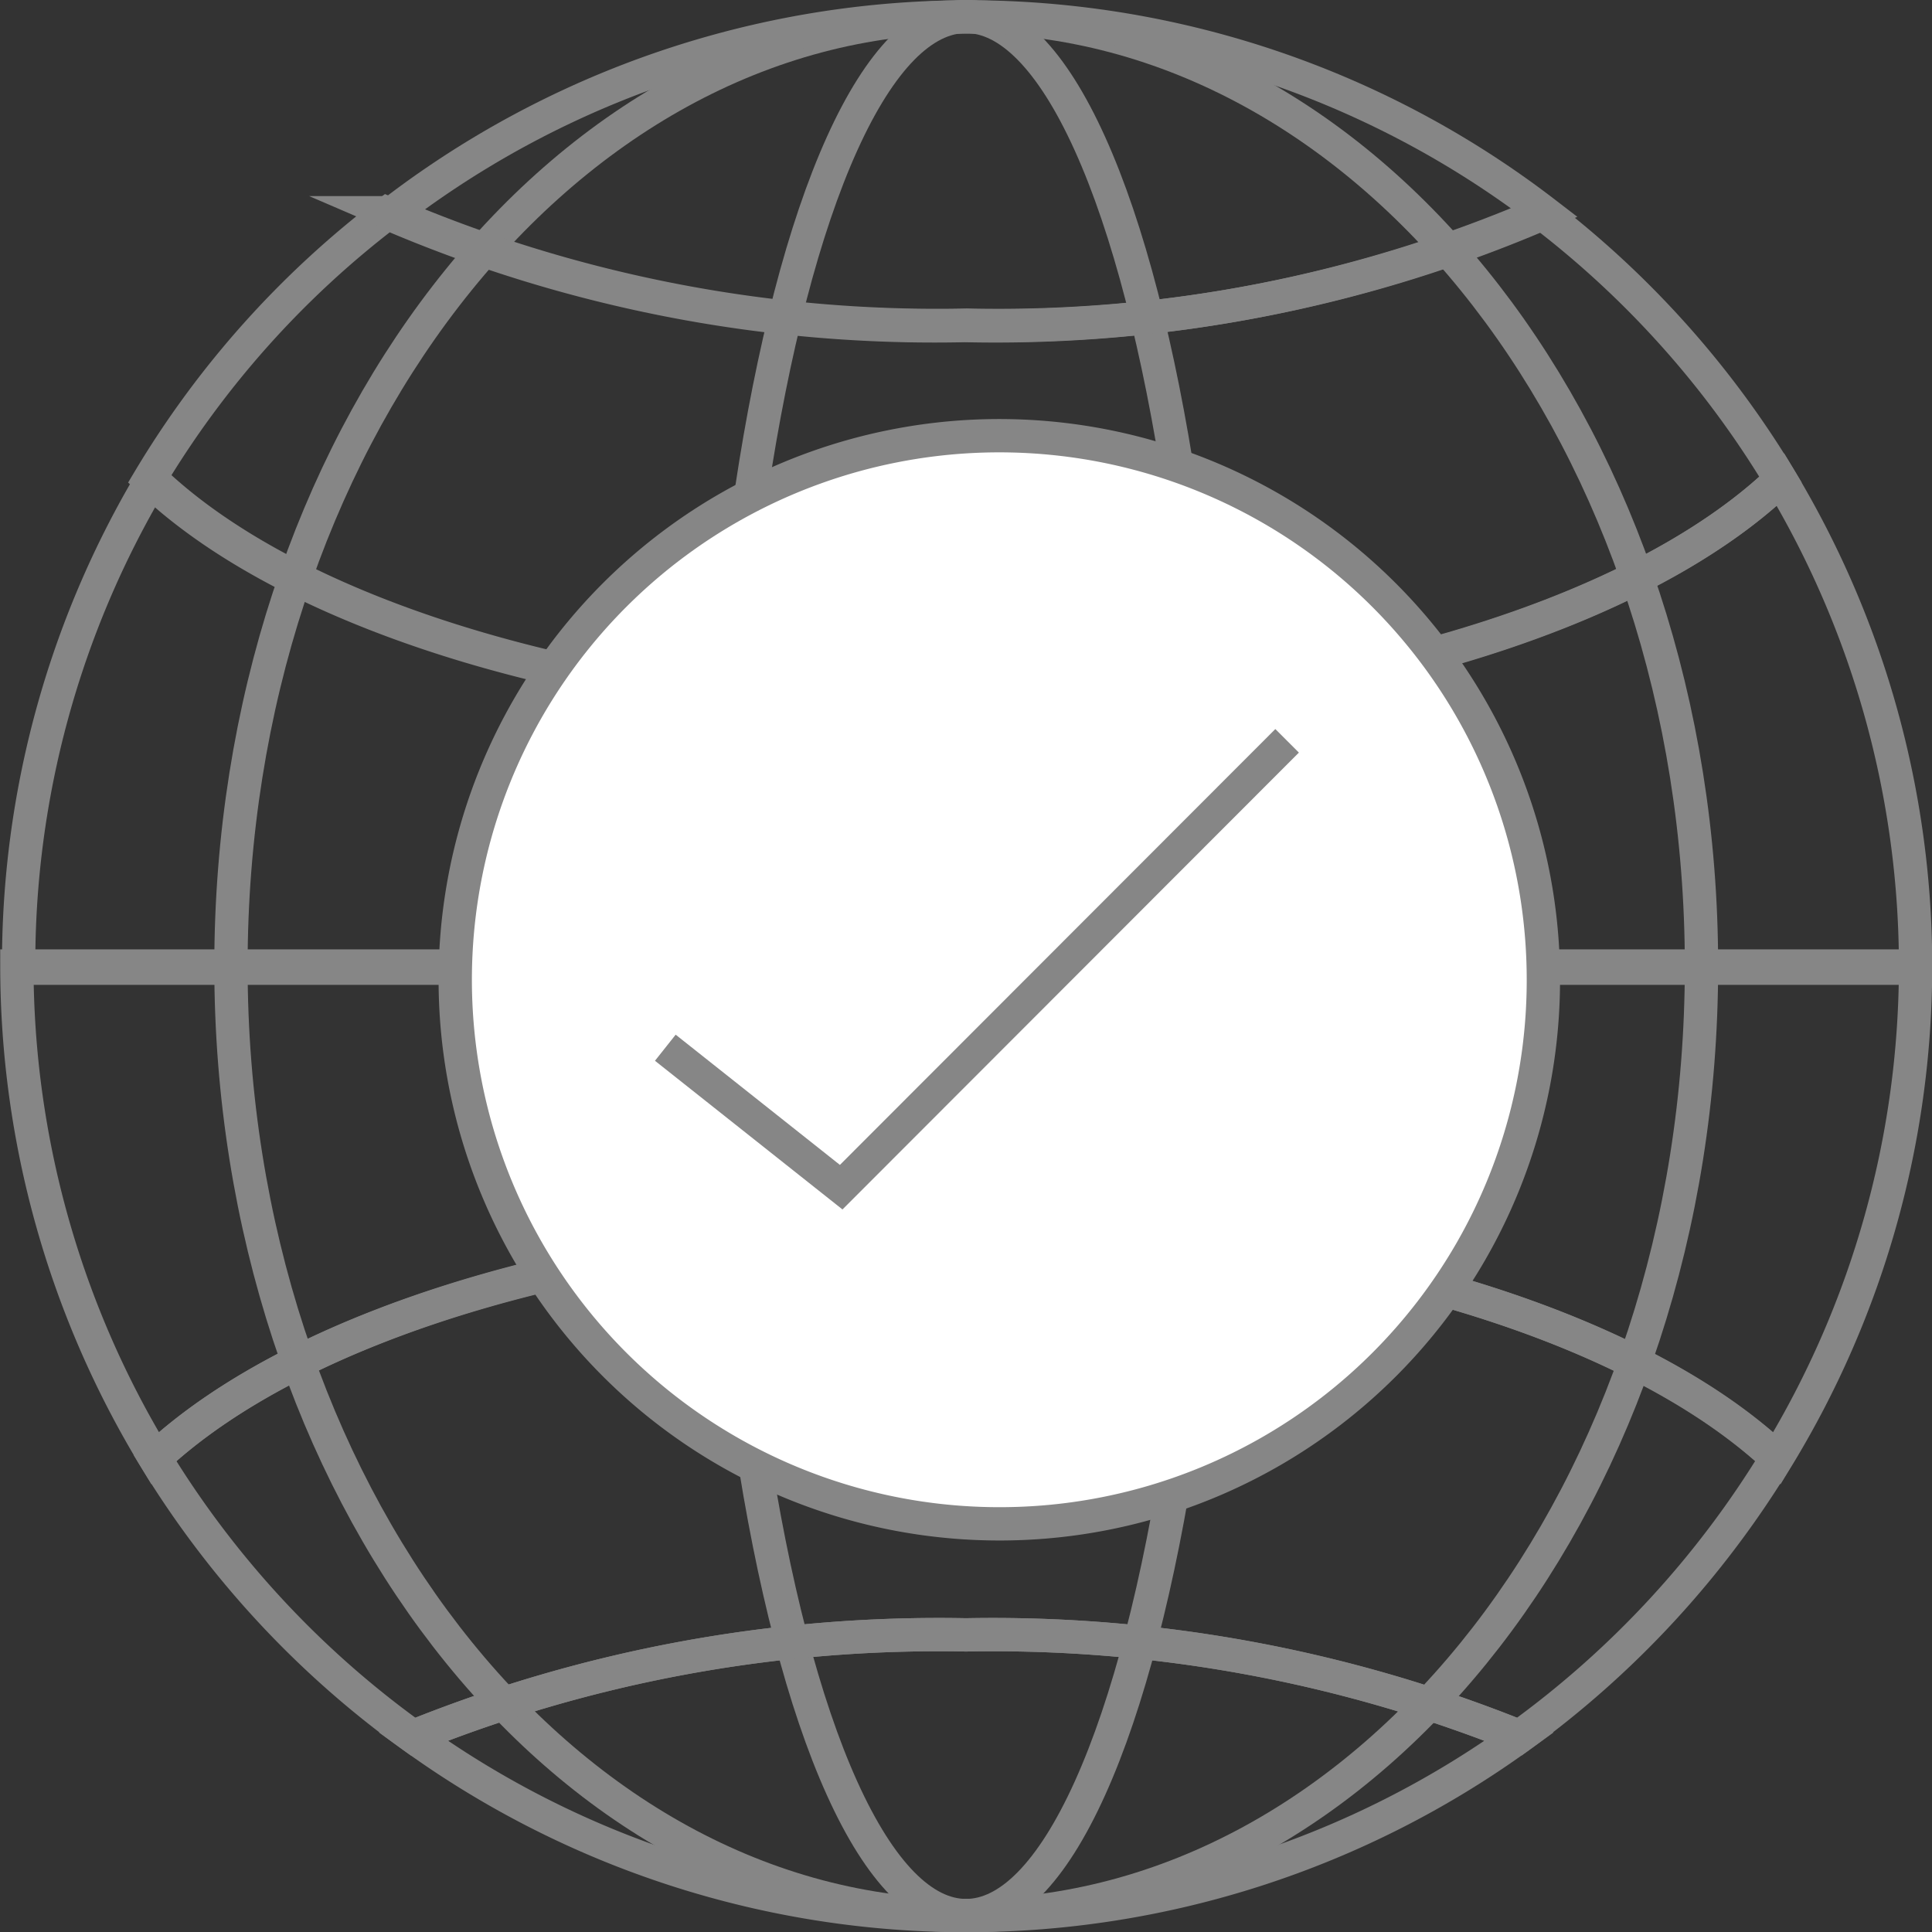
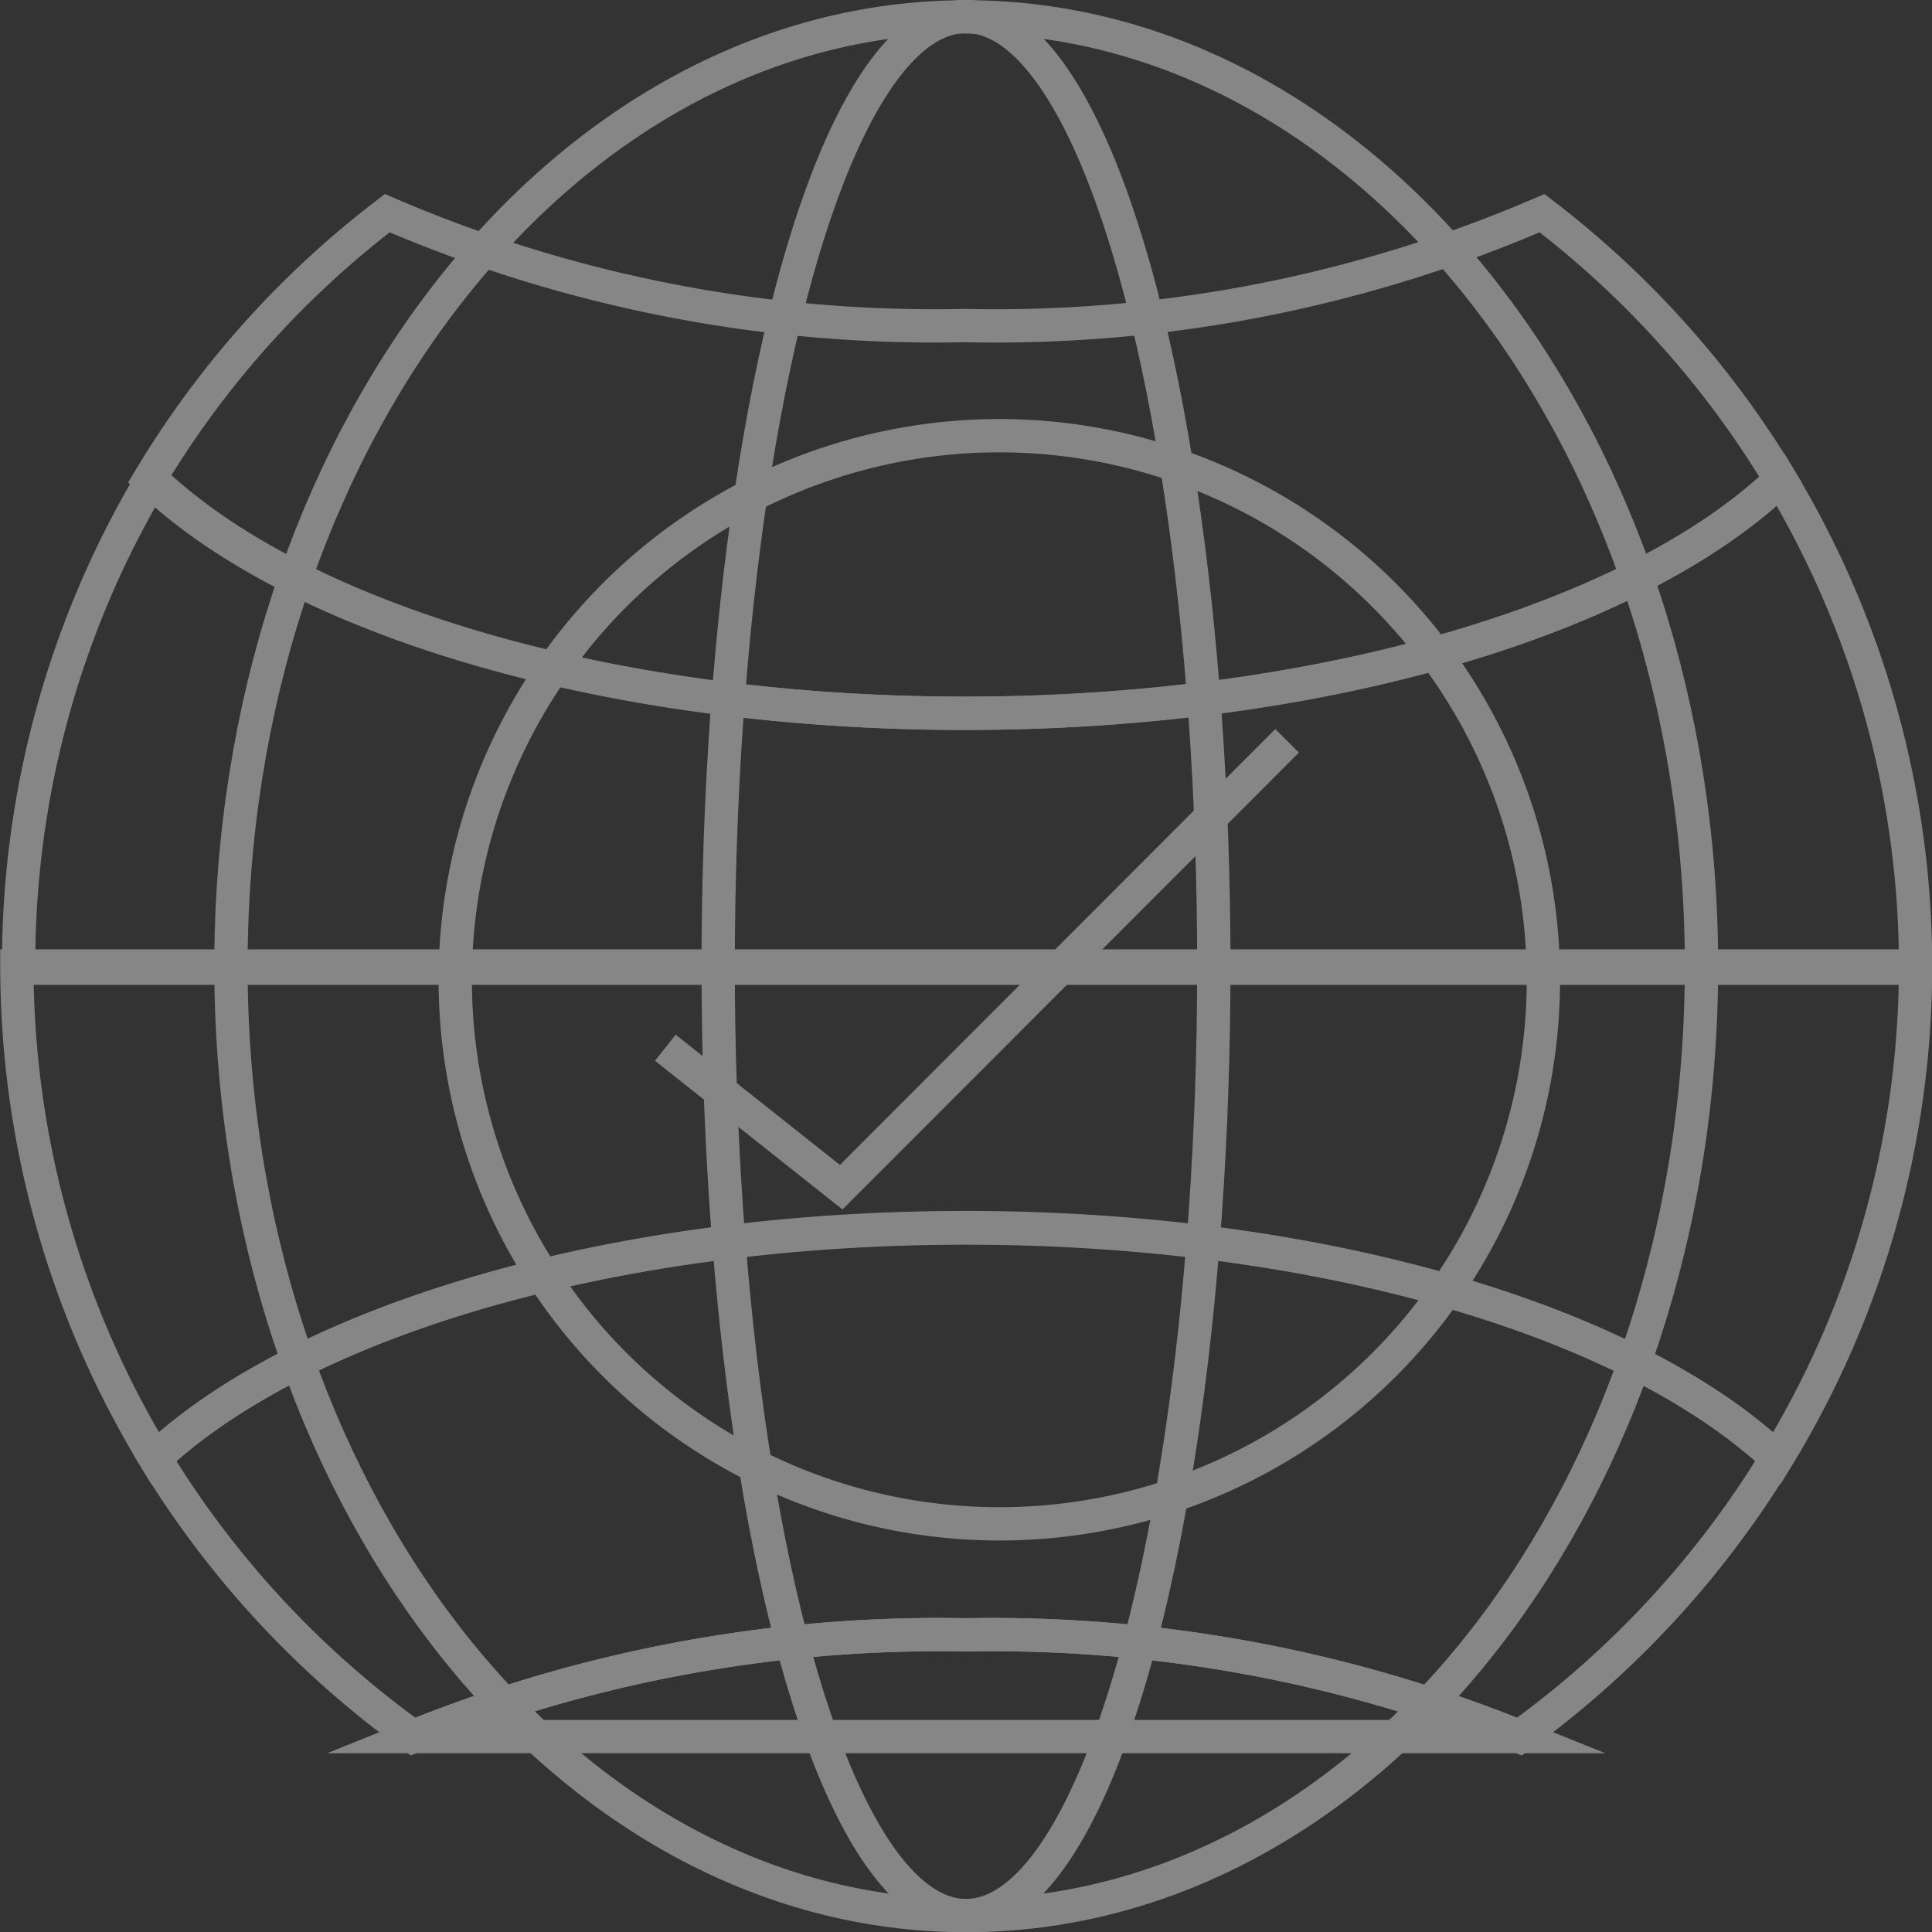
<svg xmlns="http://www.w3.org/2000/svg" viewBox="0 0 43.5 43.5">
  <rect x="0" y="0" width="43.5" height="43.5" fill="#333333" stroke="none" />
  <defs>
    <style>.cls-1{fill:none;stroke:#868686;stroke-miterlimit:10;stroke-width:0.75px;}.cls-2{fill:#fff;}</style>
  </defs>
  <title>globe</title>
  <g id="Layer_2" data-name="Layer 2">
    <g id="Layer_1-2" data-name="Layer 1">
      <path class="cls-1" d="M38.31,21.75C38.31,10,30.9.38,21.75.38S5.2,10,5.2,21.75s7.41,21.38,16.55,21.38S38.31,33.56,38.31,21.75Z" />
      <ellipse class="cls-1" cx="21.75" cy="21.75" rx="5.58" ry="21.38" />
      <path class="cls-1" d="M40.09,10.8c-3.25,3.11-10.23,5.26-18.34,5.26S6.67,13.91,3.42,10.8a21.26,21.26,0,0,0-3,11H43.13A21.26,21.26,0,0,0,40.09,10.8Z" />
      <path class="cls-1" d="M.38,21.75A21.33,21.33,0,0,0,3.49,32.83c3.29-3.07,10.22-5.18,18.26-5.18s15,2.11,18.26,5.18a21.24,21.24,0,0,0,3.12-11.08Z" />
      <path class="cls-1" d="M3.49,32.83A21.46,21.46,0,0,0,9.3,39.1a31.66,31.66,0,0,1,12.45-2.29A31.75,31.75,0,0,1,34.21,39.1,21.56,21.56,0,0,0,40,32.83c-3.28-3.07-10.21-5.19-18.26-5.19S6.78,29.76,3.49,32.83Z" />
-       <path class="cls-1" d="M34.21,39.1a31.75,31.75,0,0,0-12.46-2.29A31.66,31.66,0,0,0,9.3,39.1a21.26,21.26,0,0,0,24.91,0Z" />
+       <path class="cls-1" d="M34.21,39.1a31.75,31.75,0,0,0-12.46-2.29A31.66,31.66,0,0,0,9.3,39.1Z" />
      <path class="cls-1" d="M40.09,10.8a21.44,21.44,0,0,0-5.37-6,31.09,31.09,0,0,1-13,2.53,31.16,31.16,0,0,1-13-2.53,21.25,21.25,0,0,0-5.36,6c3.25,3.11,10.23,5.26,18.33,5.26S36.84,13.91,40.09,10.8Z" />
-       <path class="cls-1" d="M8.78,4.79a31.16,31.16,0,0,0,13,2.53,31.09,31.09,0,0,0,13-2.53,21.28,21.28,0,0,0-25.94,0Z" />
-       <path class="cls-2" d="M34.75,22.07A12.25,12.25,0,1,0,22.5,34.31,12.24,12.24,0,0,0,34.75,22.07" />
      <path class="cls-1" d="M34.75,22.07A12.25,12.25,0,1,0,22.5,34.31,12.24,12.24,0,0,0,34.75,22.07Z" />
      <polyline class="cls-1" points="14.98 23.59 18.94 26.73 28.98 16.68" />
    </g>
  </g>
</svg>